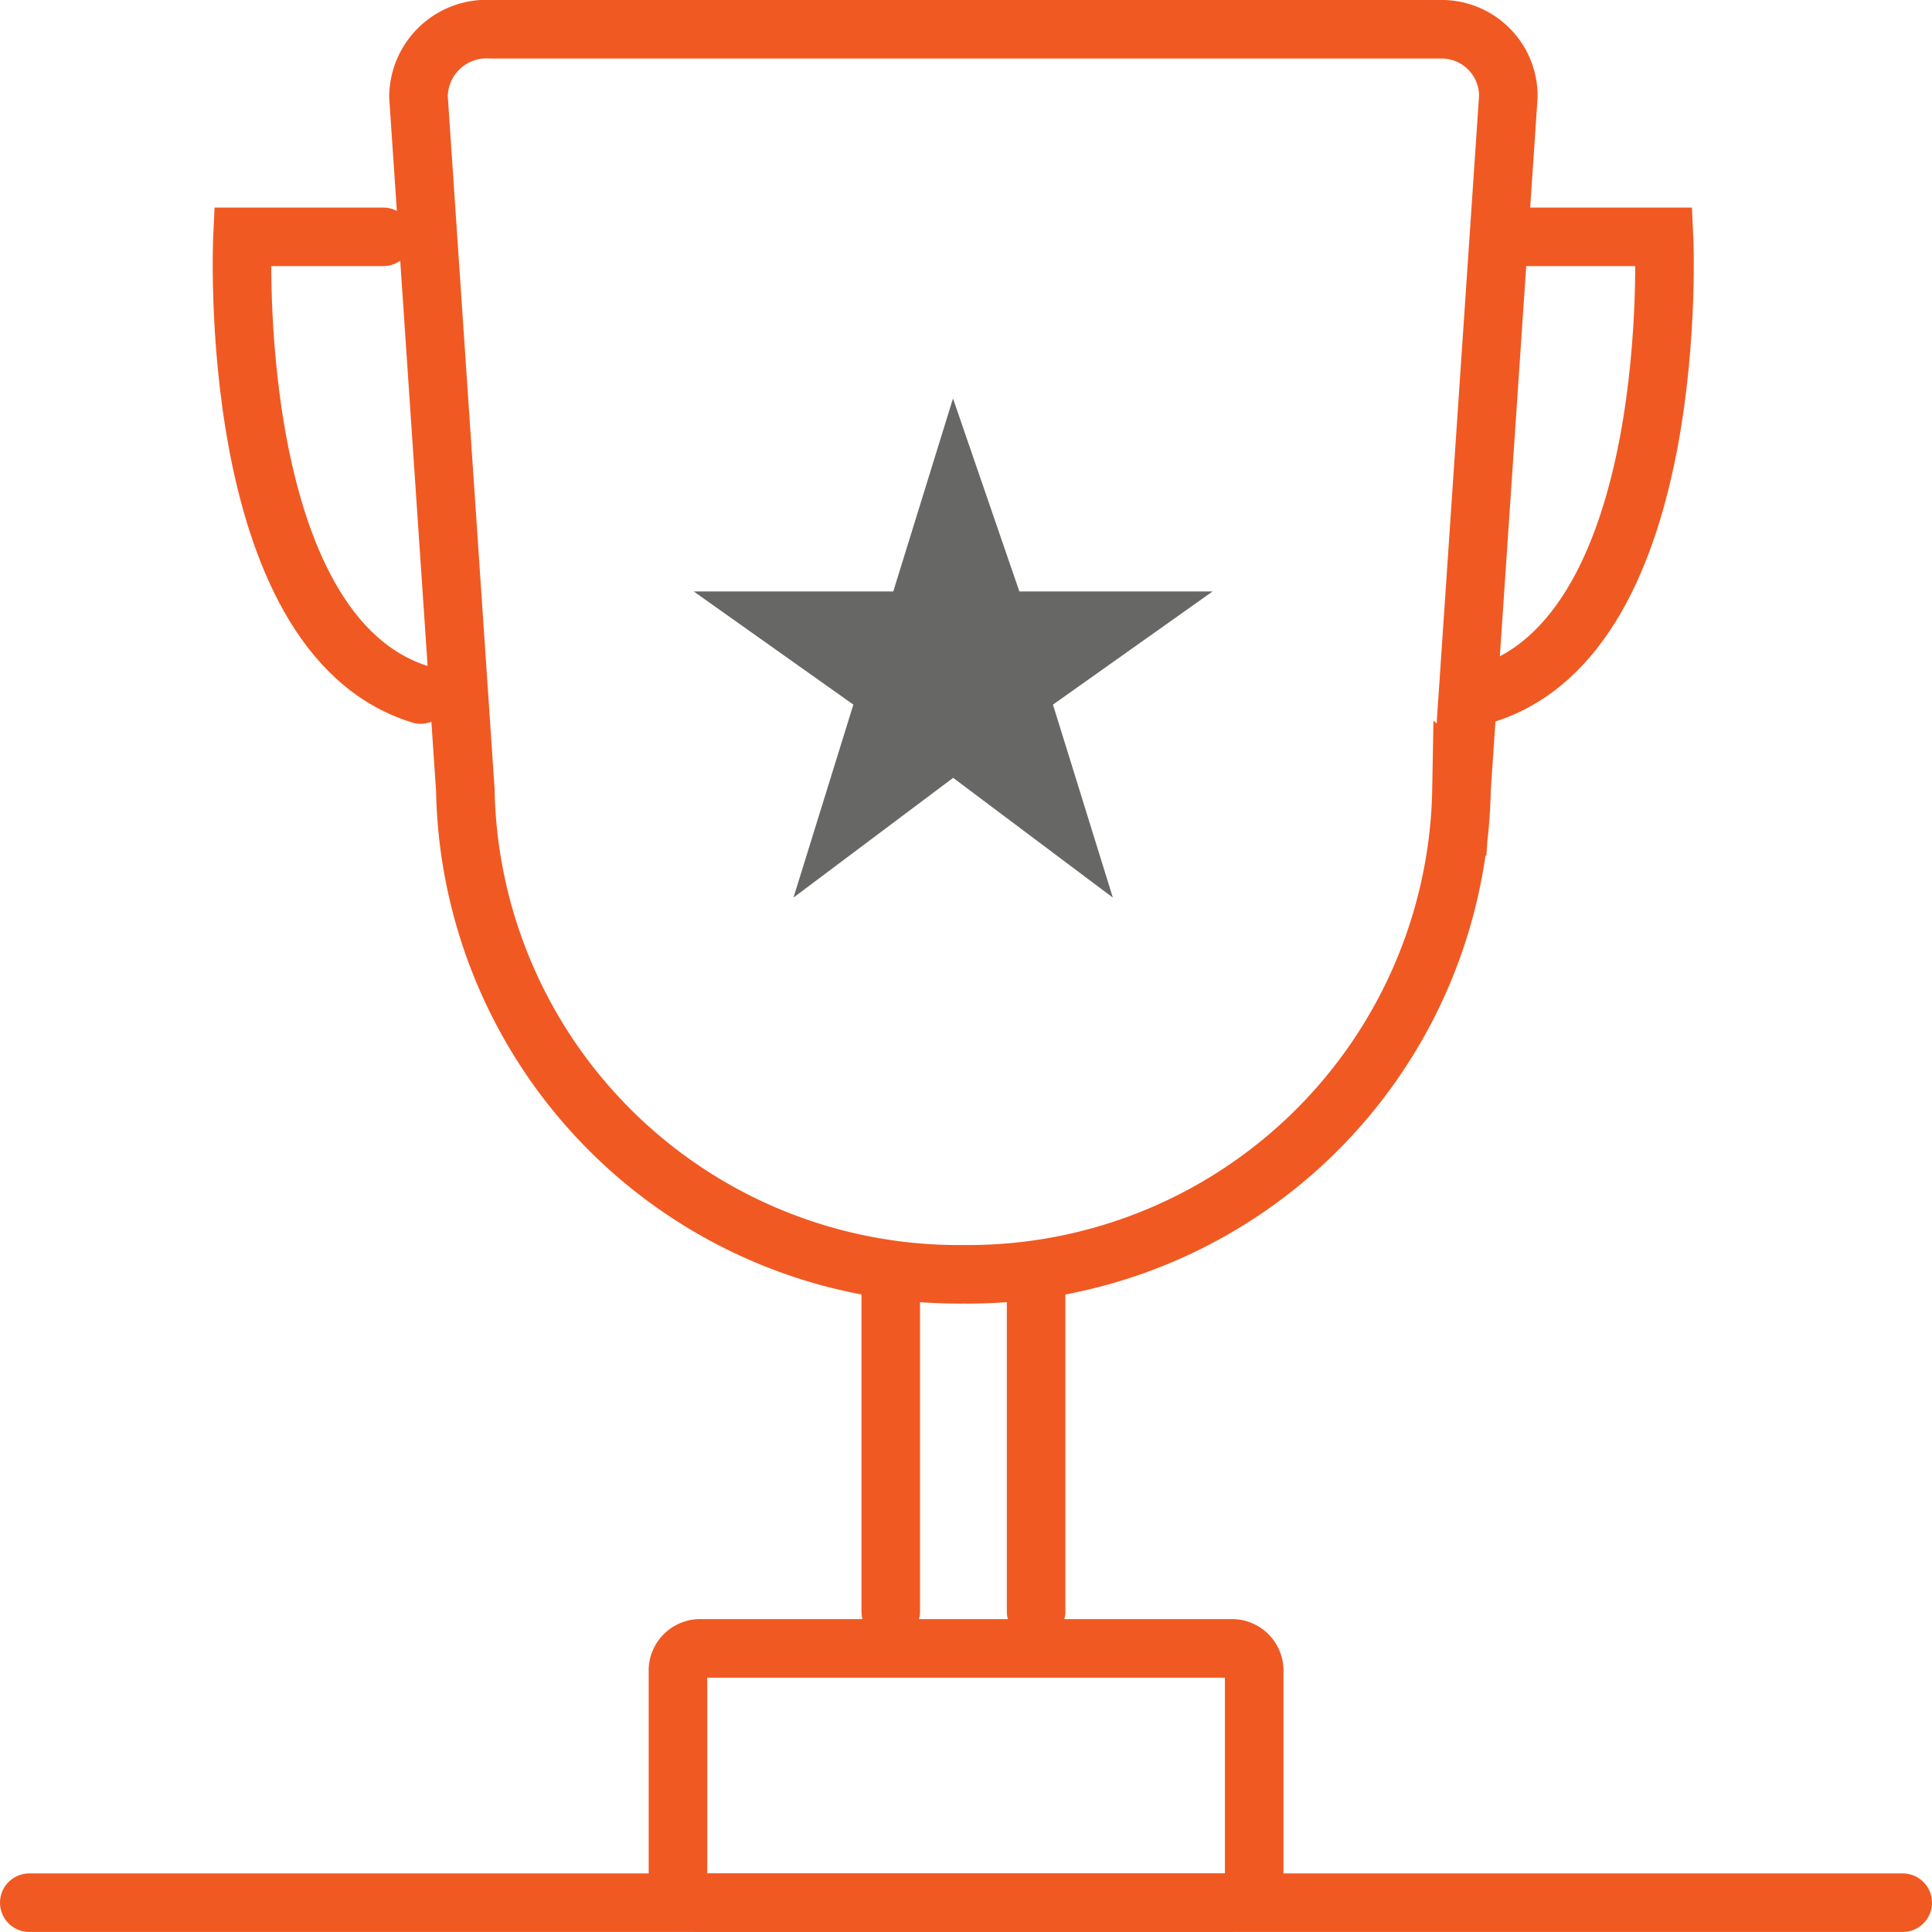
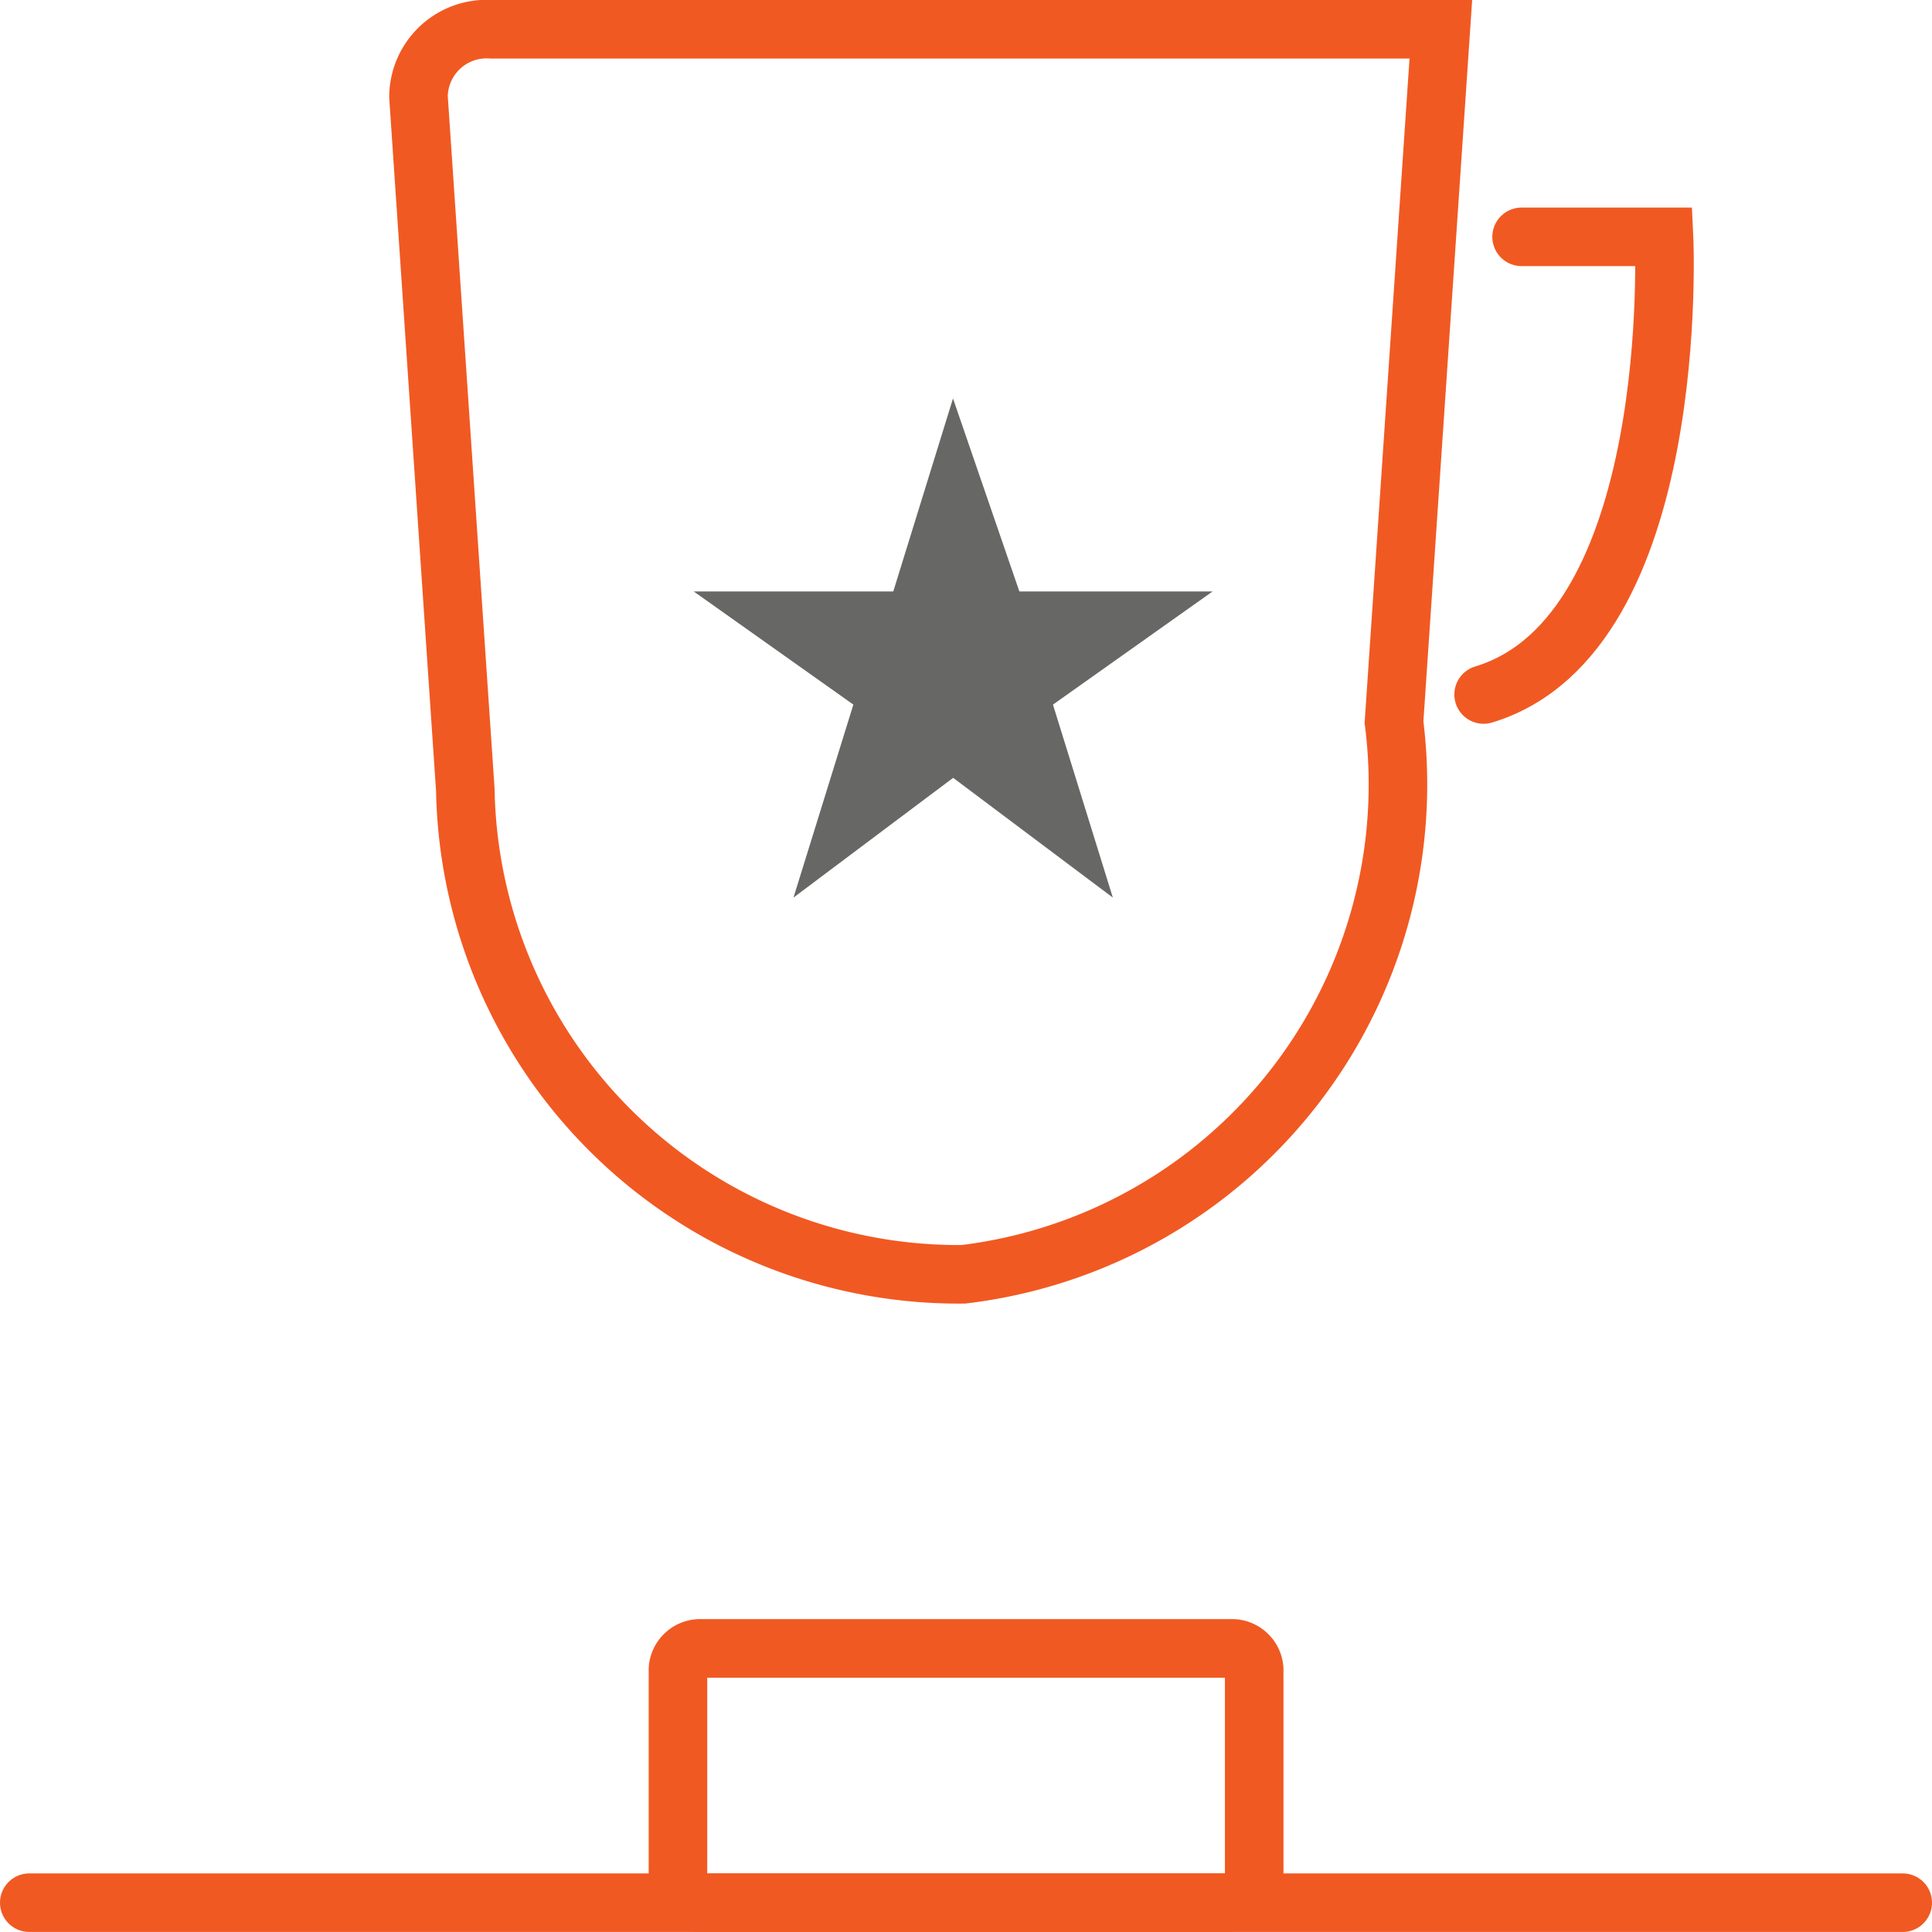
<svg xmlns="http://www.w3.org/2000/svg" width="49.5" height="49.5" viewBox="0 0 49.5 49.5">
  <g transform="translate(-97.25 -1552.25)">
    <g transform="translate(97.5 1552.199)">
      <g transform="translate(17.519 10.26)">
        <path d="M21.348,7.3l1.7,4.944H28l-4.091,2.9,1.534,4.944-4.091-3.068-4.091,3.068,1.534-4.944-4.091-2.9h5.114Z" transform="translate(-14.7 -7.3)" fill="#676866" />
      </g>
-       <path d="M21.961,32.7h0A12.641,12.641,0,0,1,9.2,20.288L8,2.532A1.746,1.746,0,0,1,9.861.8H34.194a1.711,1.711,0,0,1,1.729,1.732l-1.2,17.755A12.641,12.641,0,0,1,21.961,32.7Z" transform="translate(2.472)" fill="none" stroke="#f15922" stroke-linecap="round" stroke-miterlimit="10" stroke-width="1.5" />
+       <path d="M21.961,32.7h0A12.641,12.641,0,0,1,9.2,20.288L8,2.532A1.746,1.746,0,0,1,9.861.8H34.194l-1.2,17.755A12.641,12.641,0,0,1,21.961,32.7Z" transform="translate(2.472)" fill="none" stroke="#f15922" stroke-linecap="round" stroke-miterlimit="10" stroke-width="1.5" />
      <line x1="48" transform="translate(0.5 48.8)" fill="none" stroke="#f15922" stroke-linecap="round" stroke-miterlimit="10" stroke-width="1.5" />
-       <line y2="8.639" transform="translate(22.572 32.702)" fill="none" stroke="#f15922" stroke-linecap="round" stroke-miterlimit="10" stroke-width="1.5" />
-       <line y2="8.639" transform="translate(26.296 32.702)" fill="none" stroke="#f15922" stroke-linecap="round" stroke-miterlimit="10" stroke-width="1.5" />
      <path d="M27.094,38.515H13.532A.572.572,0,0,1,13,37.983V32.532A.572.572,0,0,1,13.532,32h13.7a.572.572,0,0,1,.532.532v5.452A.883.883,0,0,1,27.094,38.515Z" transform="translate(4.12 10.285)" fill="none" stroke="#f15922" stroke-linecap="round" stroke-miterlimit="10" stroke-width="1.5" />
      <path d="M29.173,4.8h3.649s.487,10.183-4.622,11.726" transform="translate(9.562 1.319)" fill="none" stroke="#f15922" stroke-linecap="round" stroke-miterlimit="10" stroke-width="1.5" />
-       <path d="M8.807,4.8H5.2S4.721,14.983,9.768,16.526" transform="translate(0.762 1.319)" fill="none" stroke="#f15922" stroke-linecap="round" stroke-miterlimit="10" stroke-width="1.5" />
    </g>
  </g>
</svg>